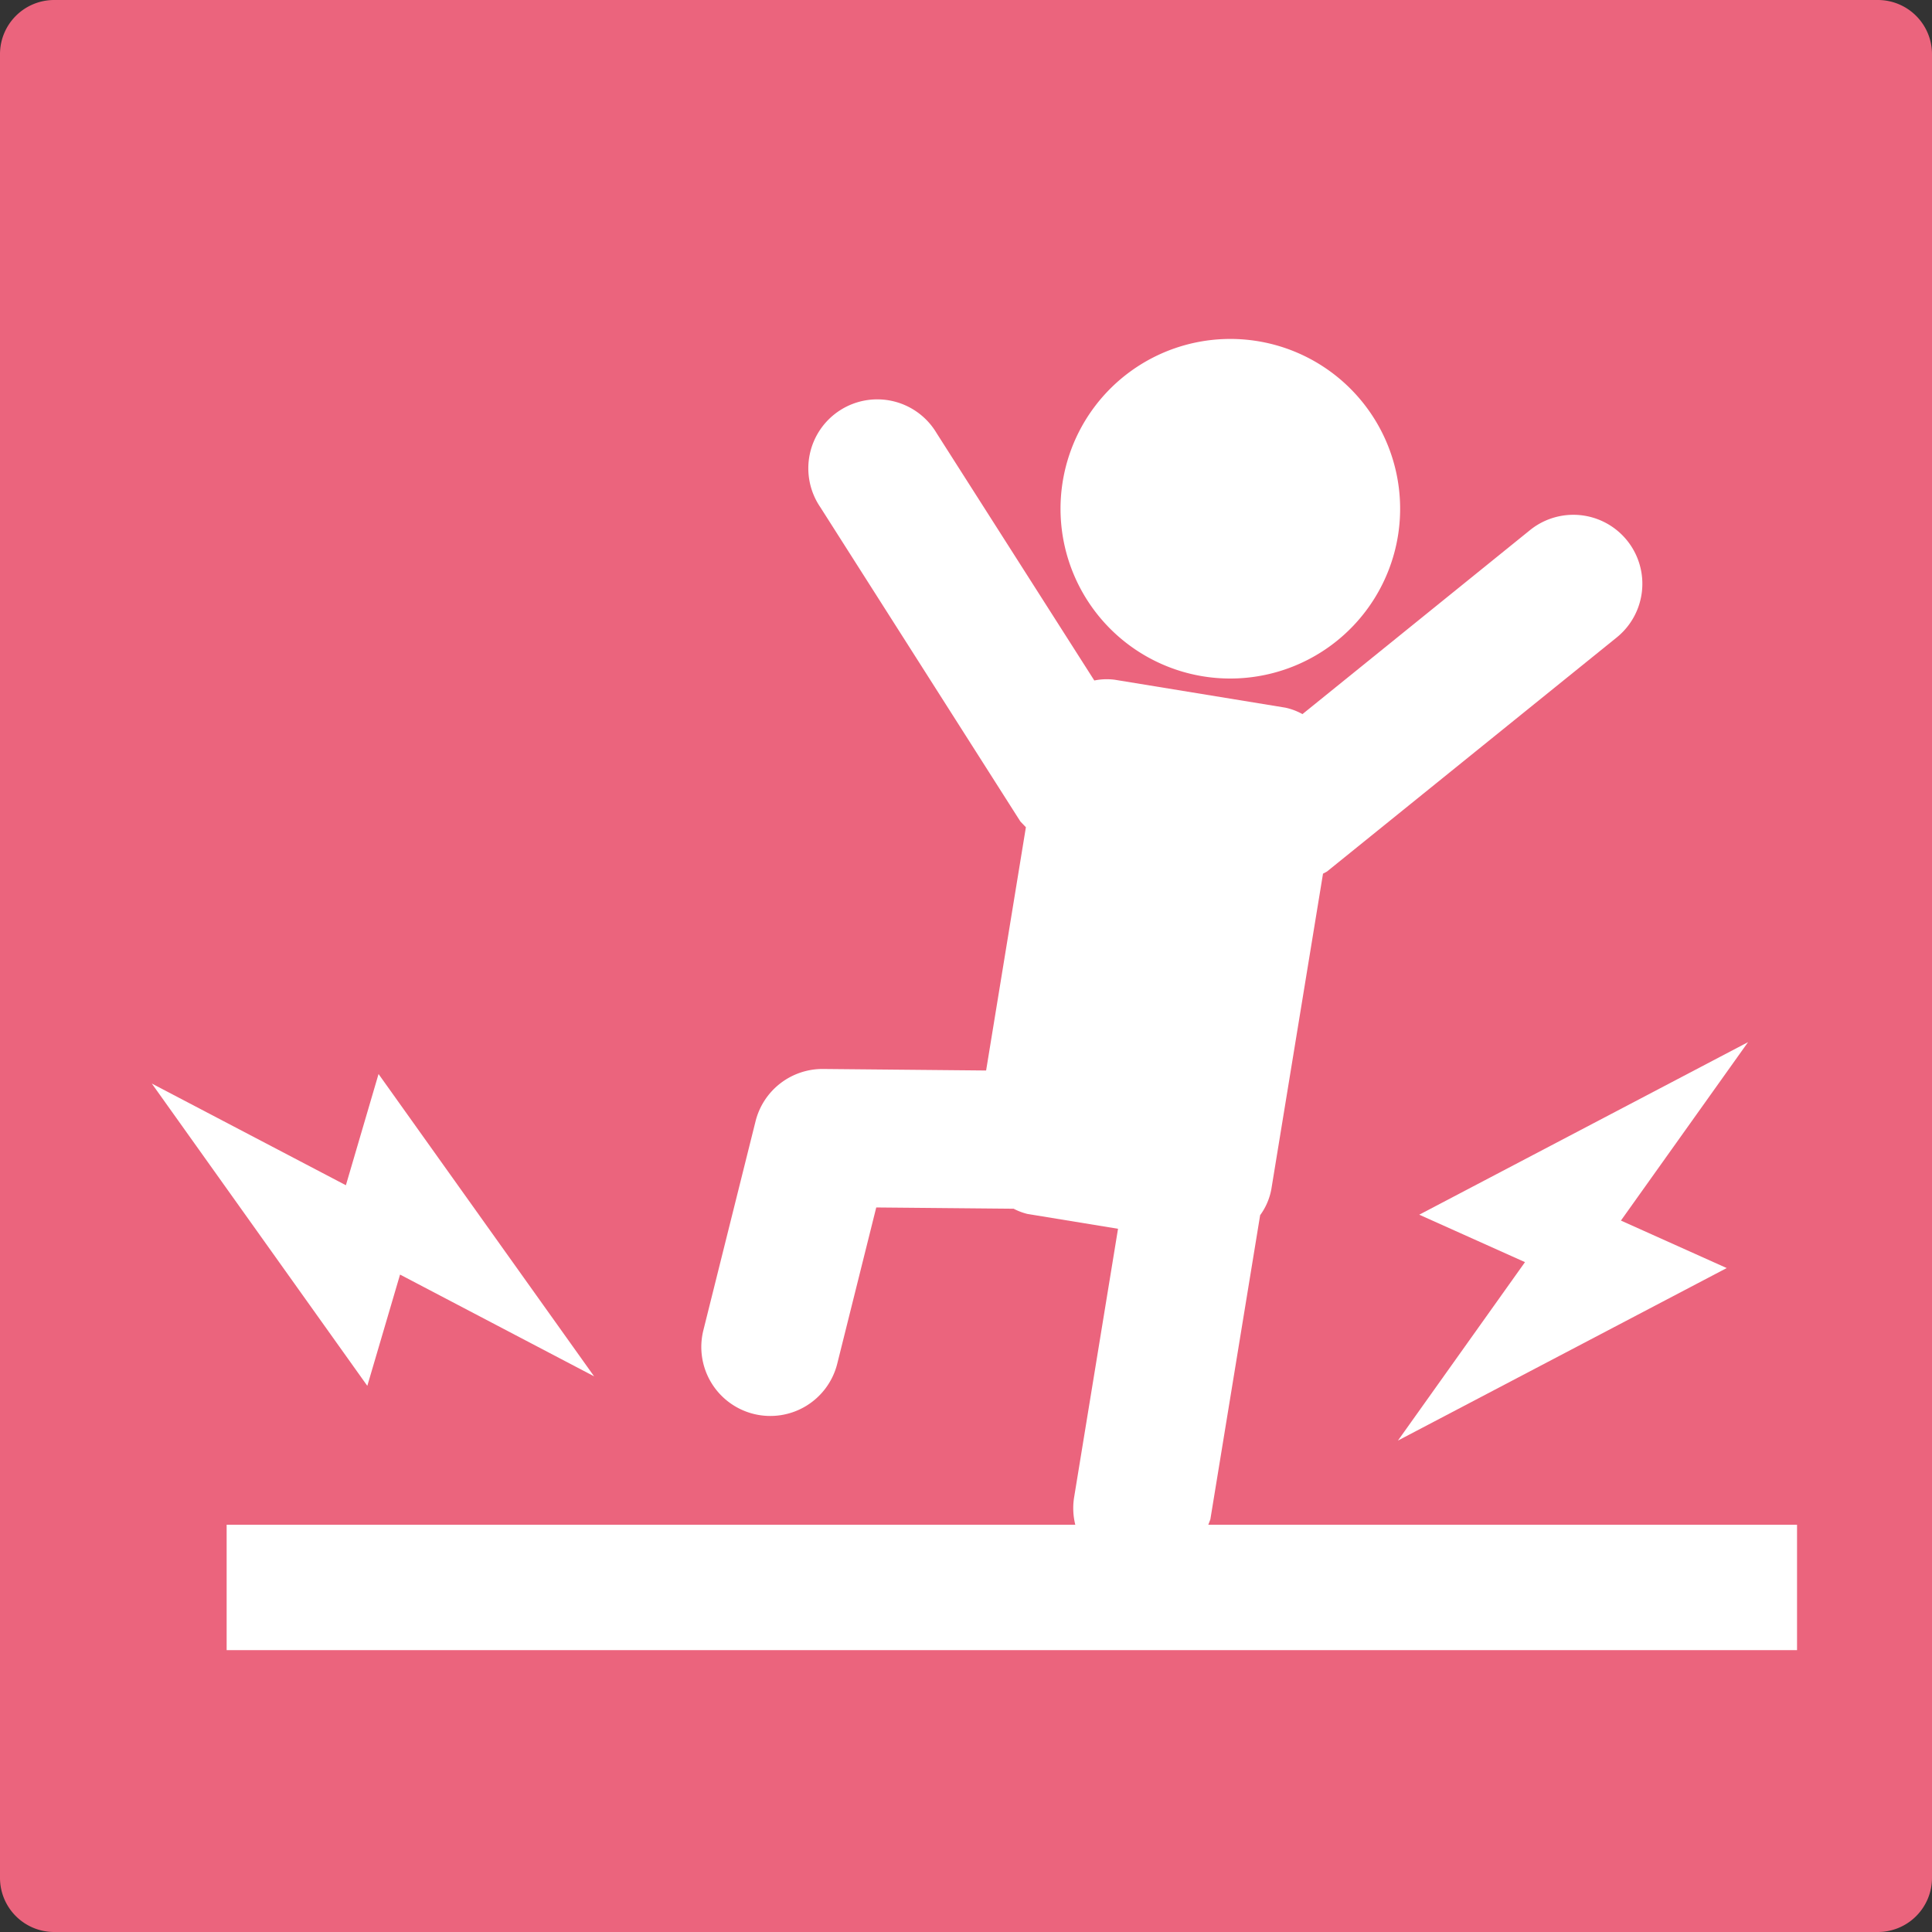
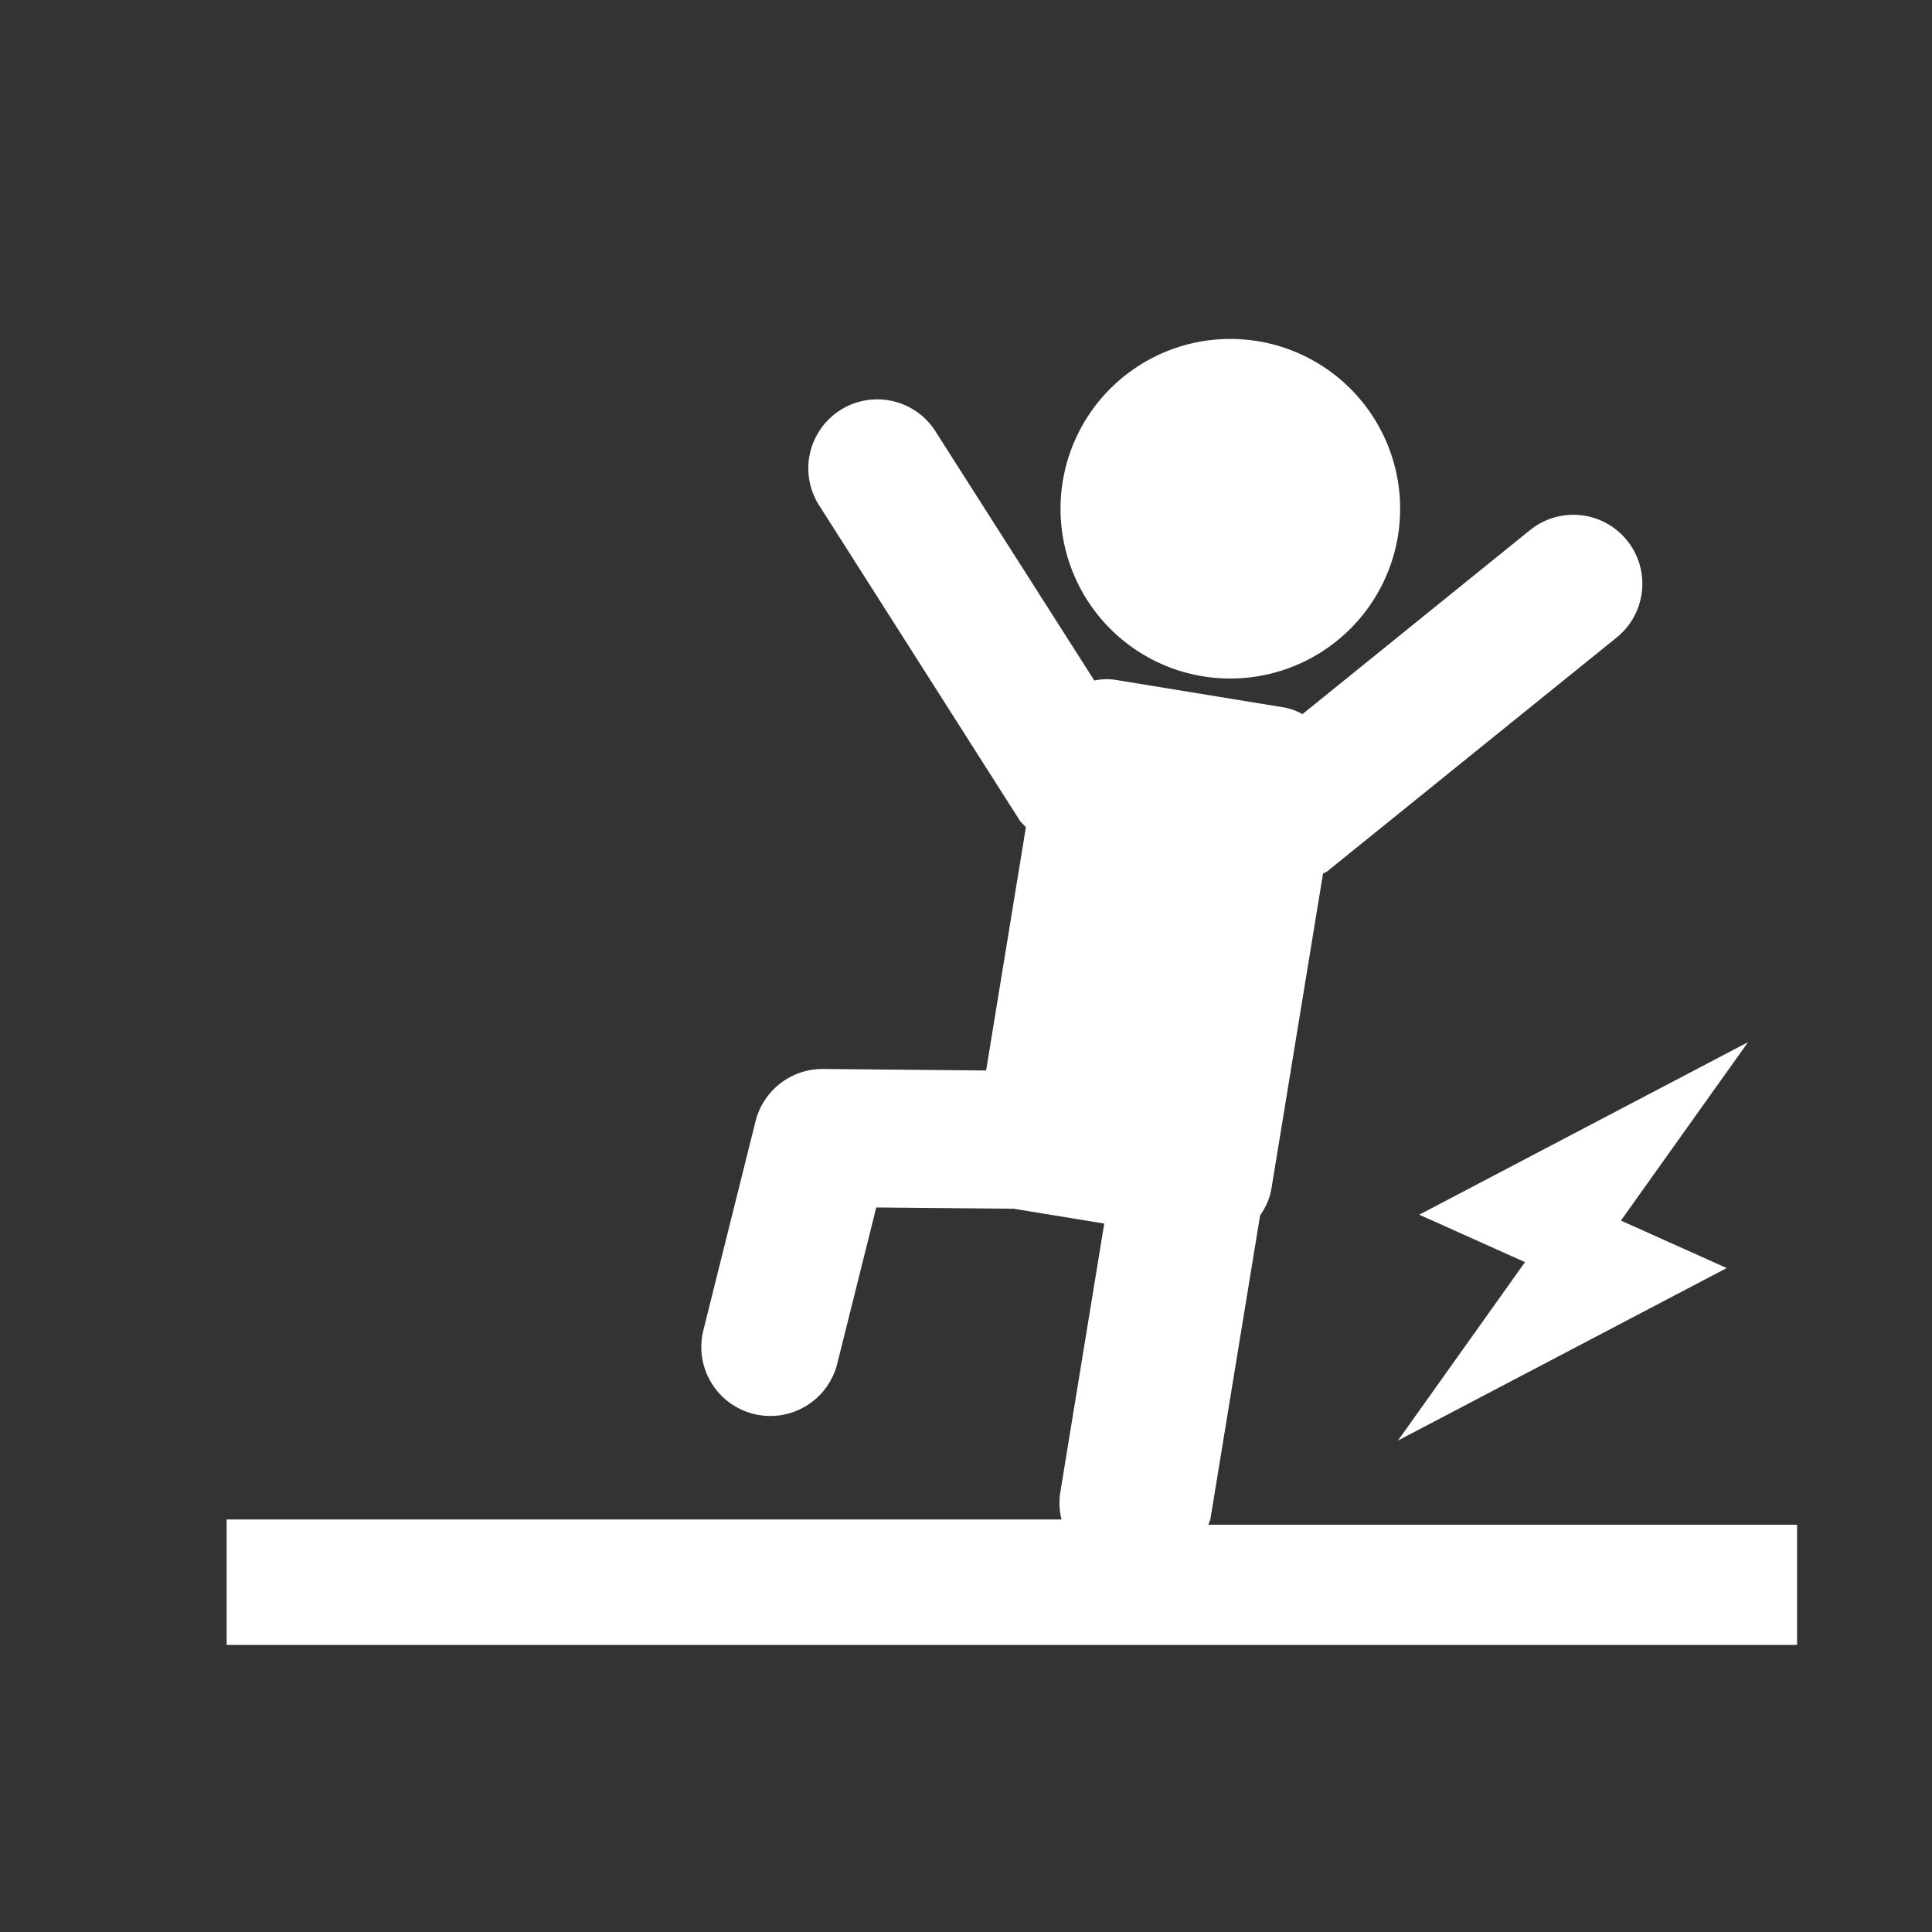
<svg xmlns="http://www.w3.org/2000/svg" width="90" height="90" viewBox="0 0 90 90">
  <rect x="0" y="0" width="90" height="90" fill="#333333" stroke="none" />
  <defs>
    <clipPath id="a">
      <path d="M0,0H90V90H0Z" fill="none" />
    </clipPath>
  </defs>
  <g transform="translate(0 0)" clip-path="url(#a)">
-     <path d="M2.523,0H87.477A2.523,2.523,0,0,1,90,2.523V87.477A2.523,2.523,0,0,1,87.477,90H2.523A2.523,2.523,0,0,1,0,87.477V2.523A2.523,2.523,0,0,1,2.523,0Z" fill="#eb647d" />
-     <path d="M78.5,61.8H51.075l.095-.249,2.319-14.169a2.954,2.954,0,0,0,.523-1.219l2.406-14.692.186-.1L70.1,20.468a3.213,3.213,0,1,0-4.039-5l-10.6,8.571a2.917,2.917,0,0,0-.794-.3l-7.945-1.3a2.873,2.873,0,0,0-.958.034L38.417,10.949A3.213,3.213,0,1,0,33,14.4L42.32,29.04l.257.269L40.724,40.641l-7.587-.071A3.216,3.216,0,0,0,29.985,43L27.553,52.74A3.214,3.214,0,0,0,33.789,54.3l1.817-7.279,6.4.059a2.851,2.851,0,0,0,.642.243l4.221.691-2.044,12.5a3.187,3.187,0,0,0,.053,1.286H5.345v5.843H78.5Z" transform="translate(5.213 9.227)" fill="#fff" />
+     <path d="M78.5,61.8H51.075l.095-.249,2.319-14.169a2.954,2.954,0,0,0,.523-1.219l2.406-14.692.186-.1L70.1,20.468a3.213,3.213,0,1,0-4.039-5l-10.6,8.571a2.917,2.917,0,0,0-.794-.3l-7.945-1.3a2.873,2.873,0,0,0-.958.034L38.417,10.949A3.213,3.213,0,1,0,33,14.4L42.32,29.04l.257.269L40.724,40.641l-7.587-.071A3.216,3.216,0,0,0,29.985,43L27.553,52.74A3.214,3.214,0,0,0,33.789,54.3l1.817-7.279,6.4.059l4.221.691-2.044,12.5a3.187,3.187,0,0,0,.053,1.286H5.345v5.843H78.5Z" transform="translate(5.213 9.227)" fill="#fff" />
    <path d="M40.728,17.182a7.91,7.91,0,1,0-9.08,6.532,7.916,7.916,0,0,0,9.08-6.532" transform="translate(24.392 7.792)" fill="#fff" />
    <path d="M33.96,32.614l4.926,2.21-5.918,8.312L48.283,35.1l-4.928-2.212,5.922-8.312Z" transform="translate(32.154 23.971)" fill="#fff" />
-     <path d="M12.621,30.51,3.58,25.773,13.619,39.855l1.525-5.183,9.039,4.739L14.142,25.329Z" transform="translate(3.492 24.703)" fill="#fff" />
  </g>
</svg>